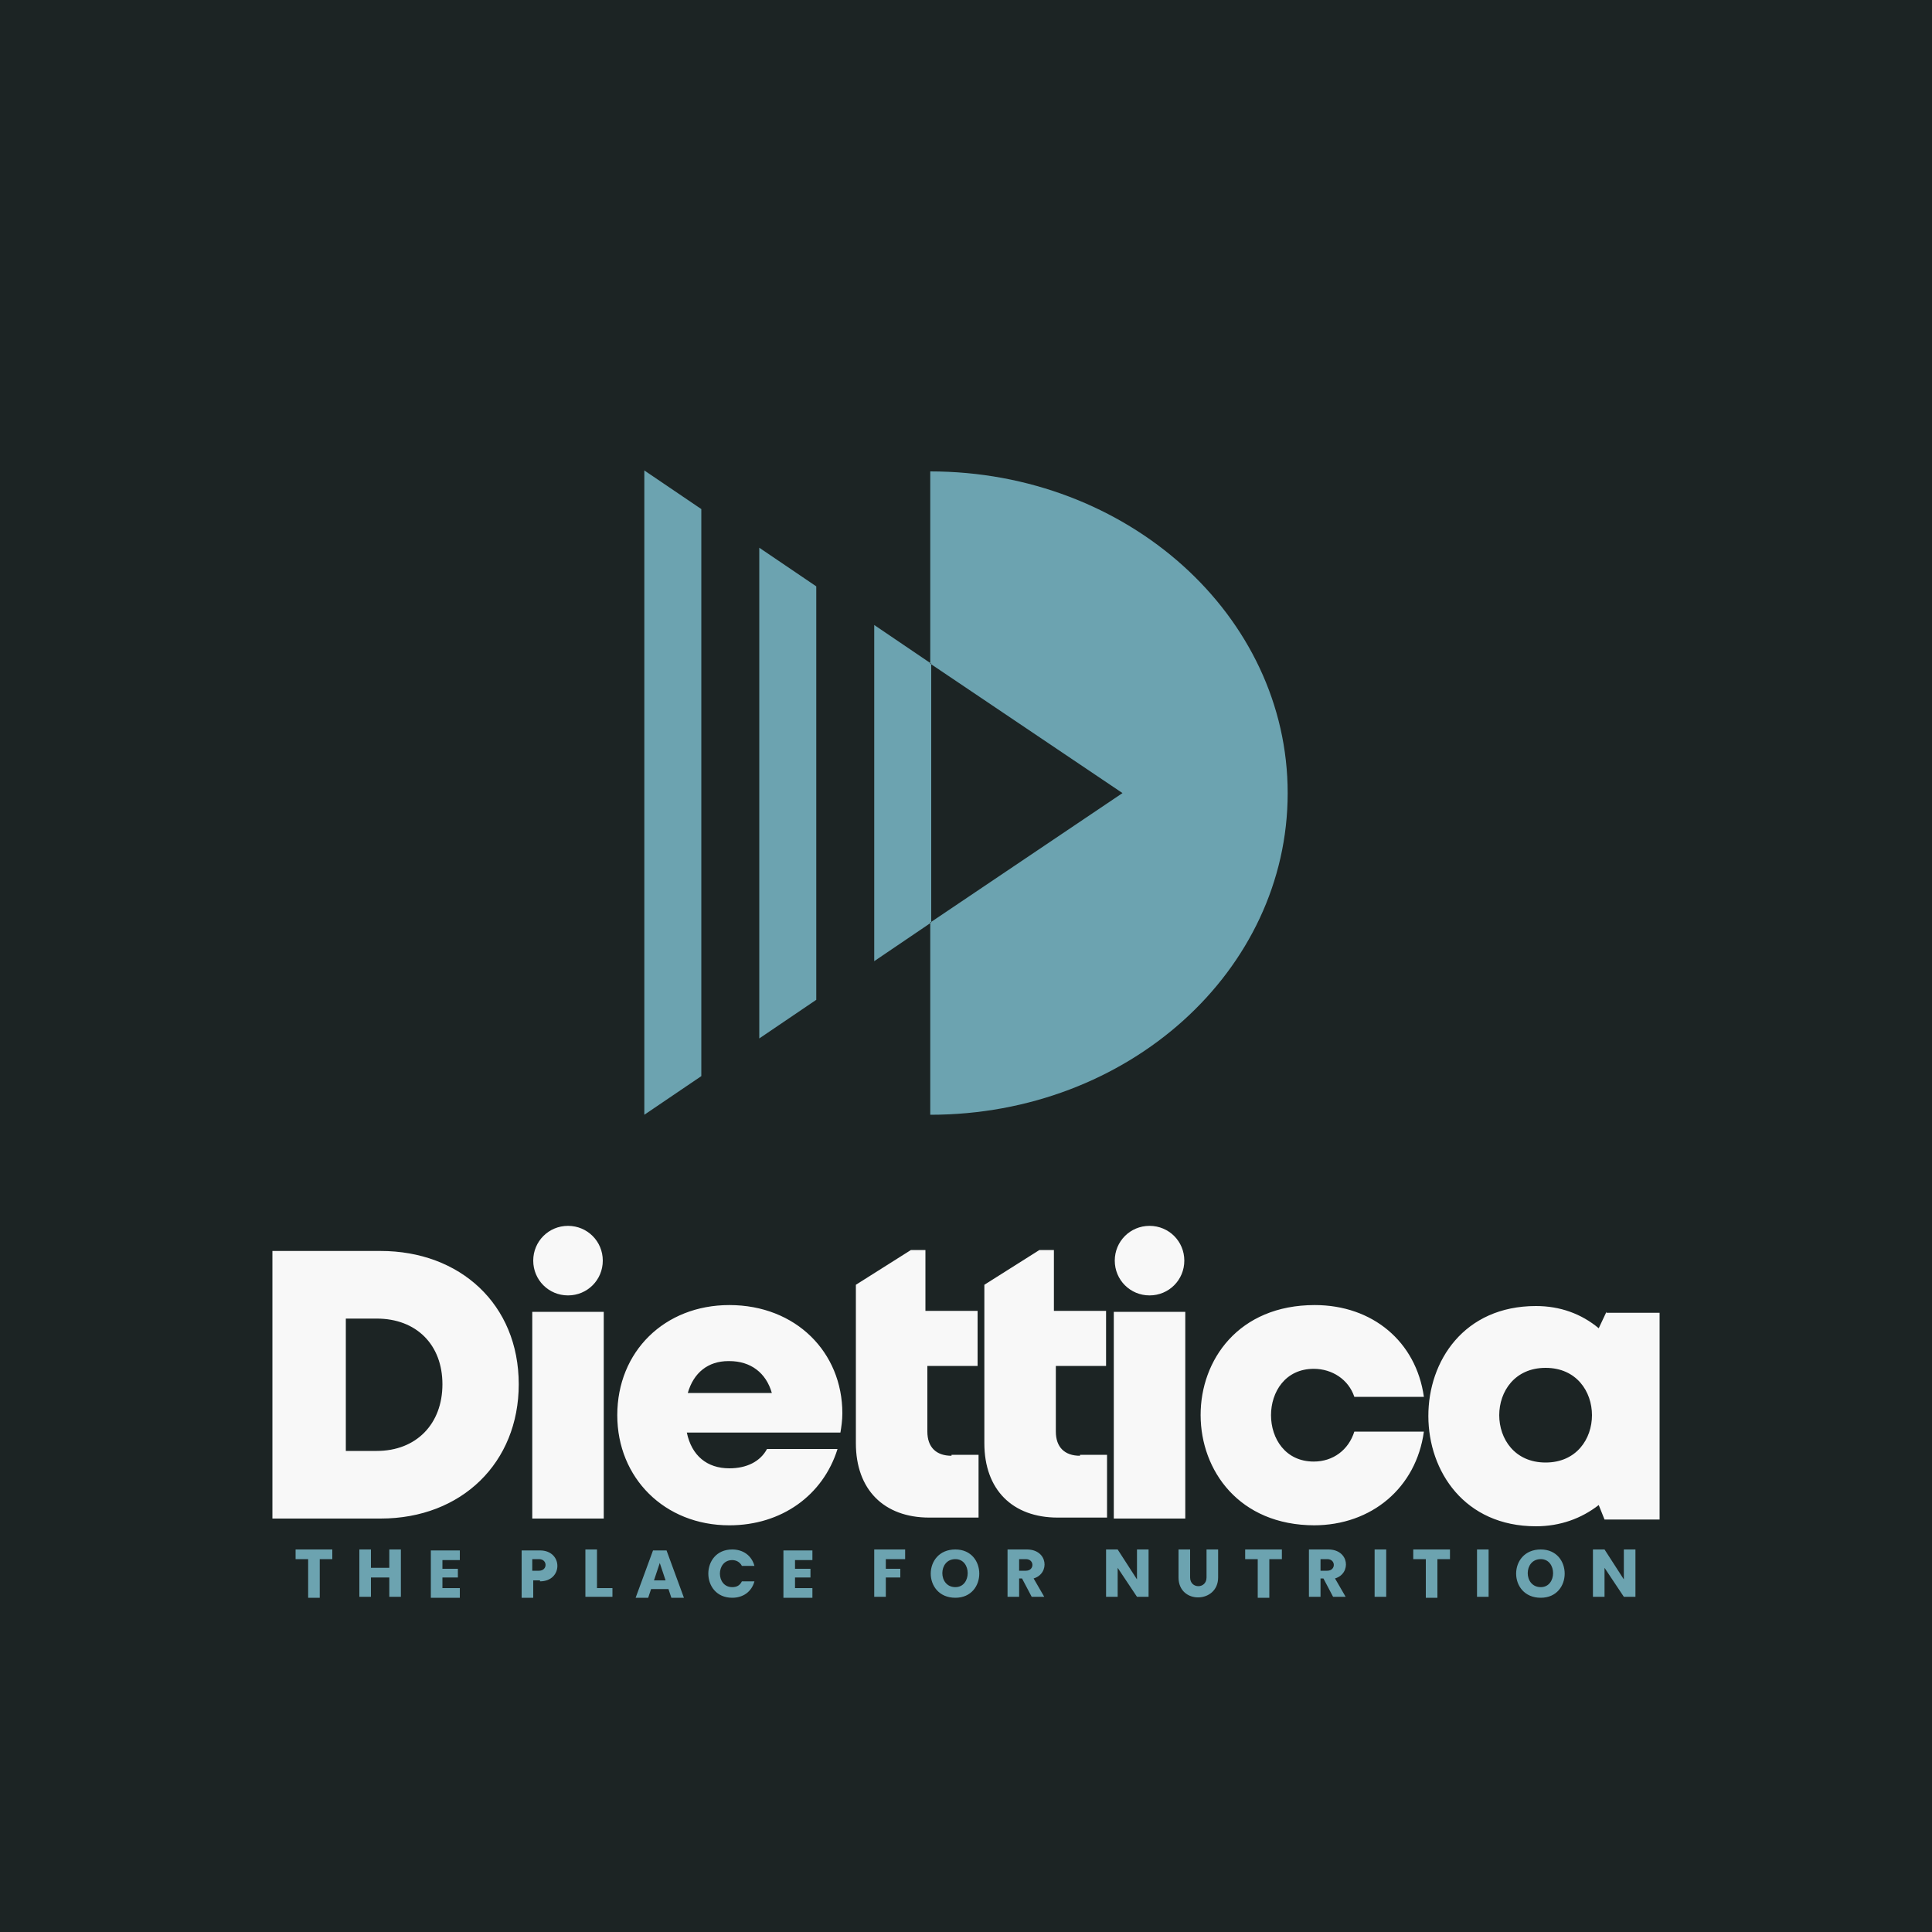
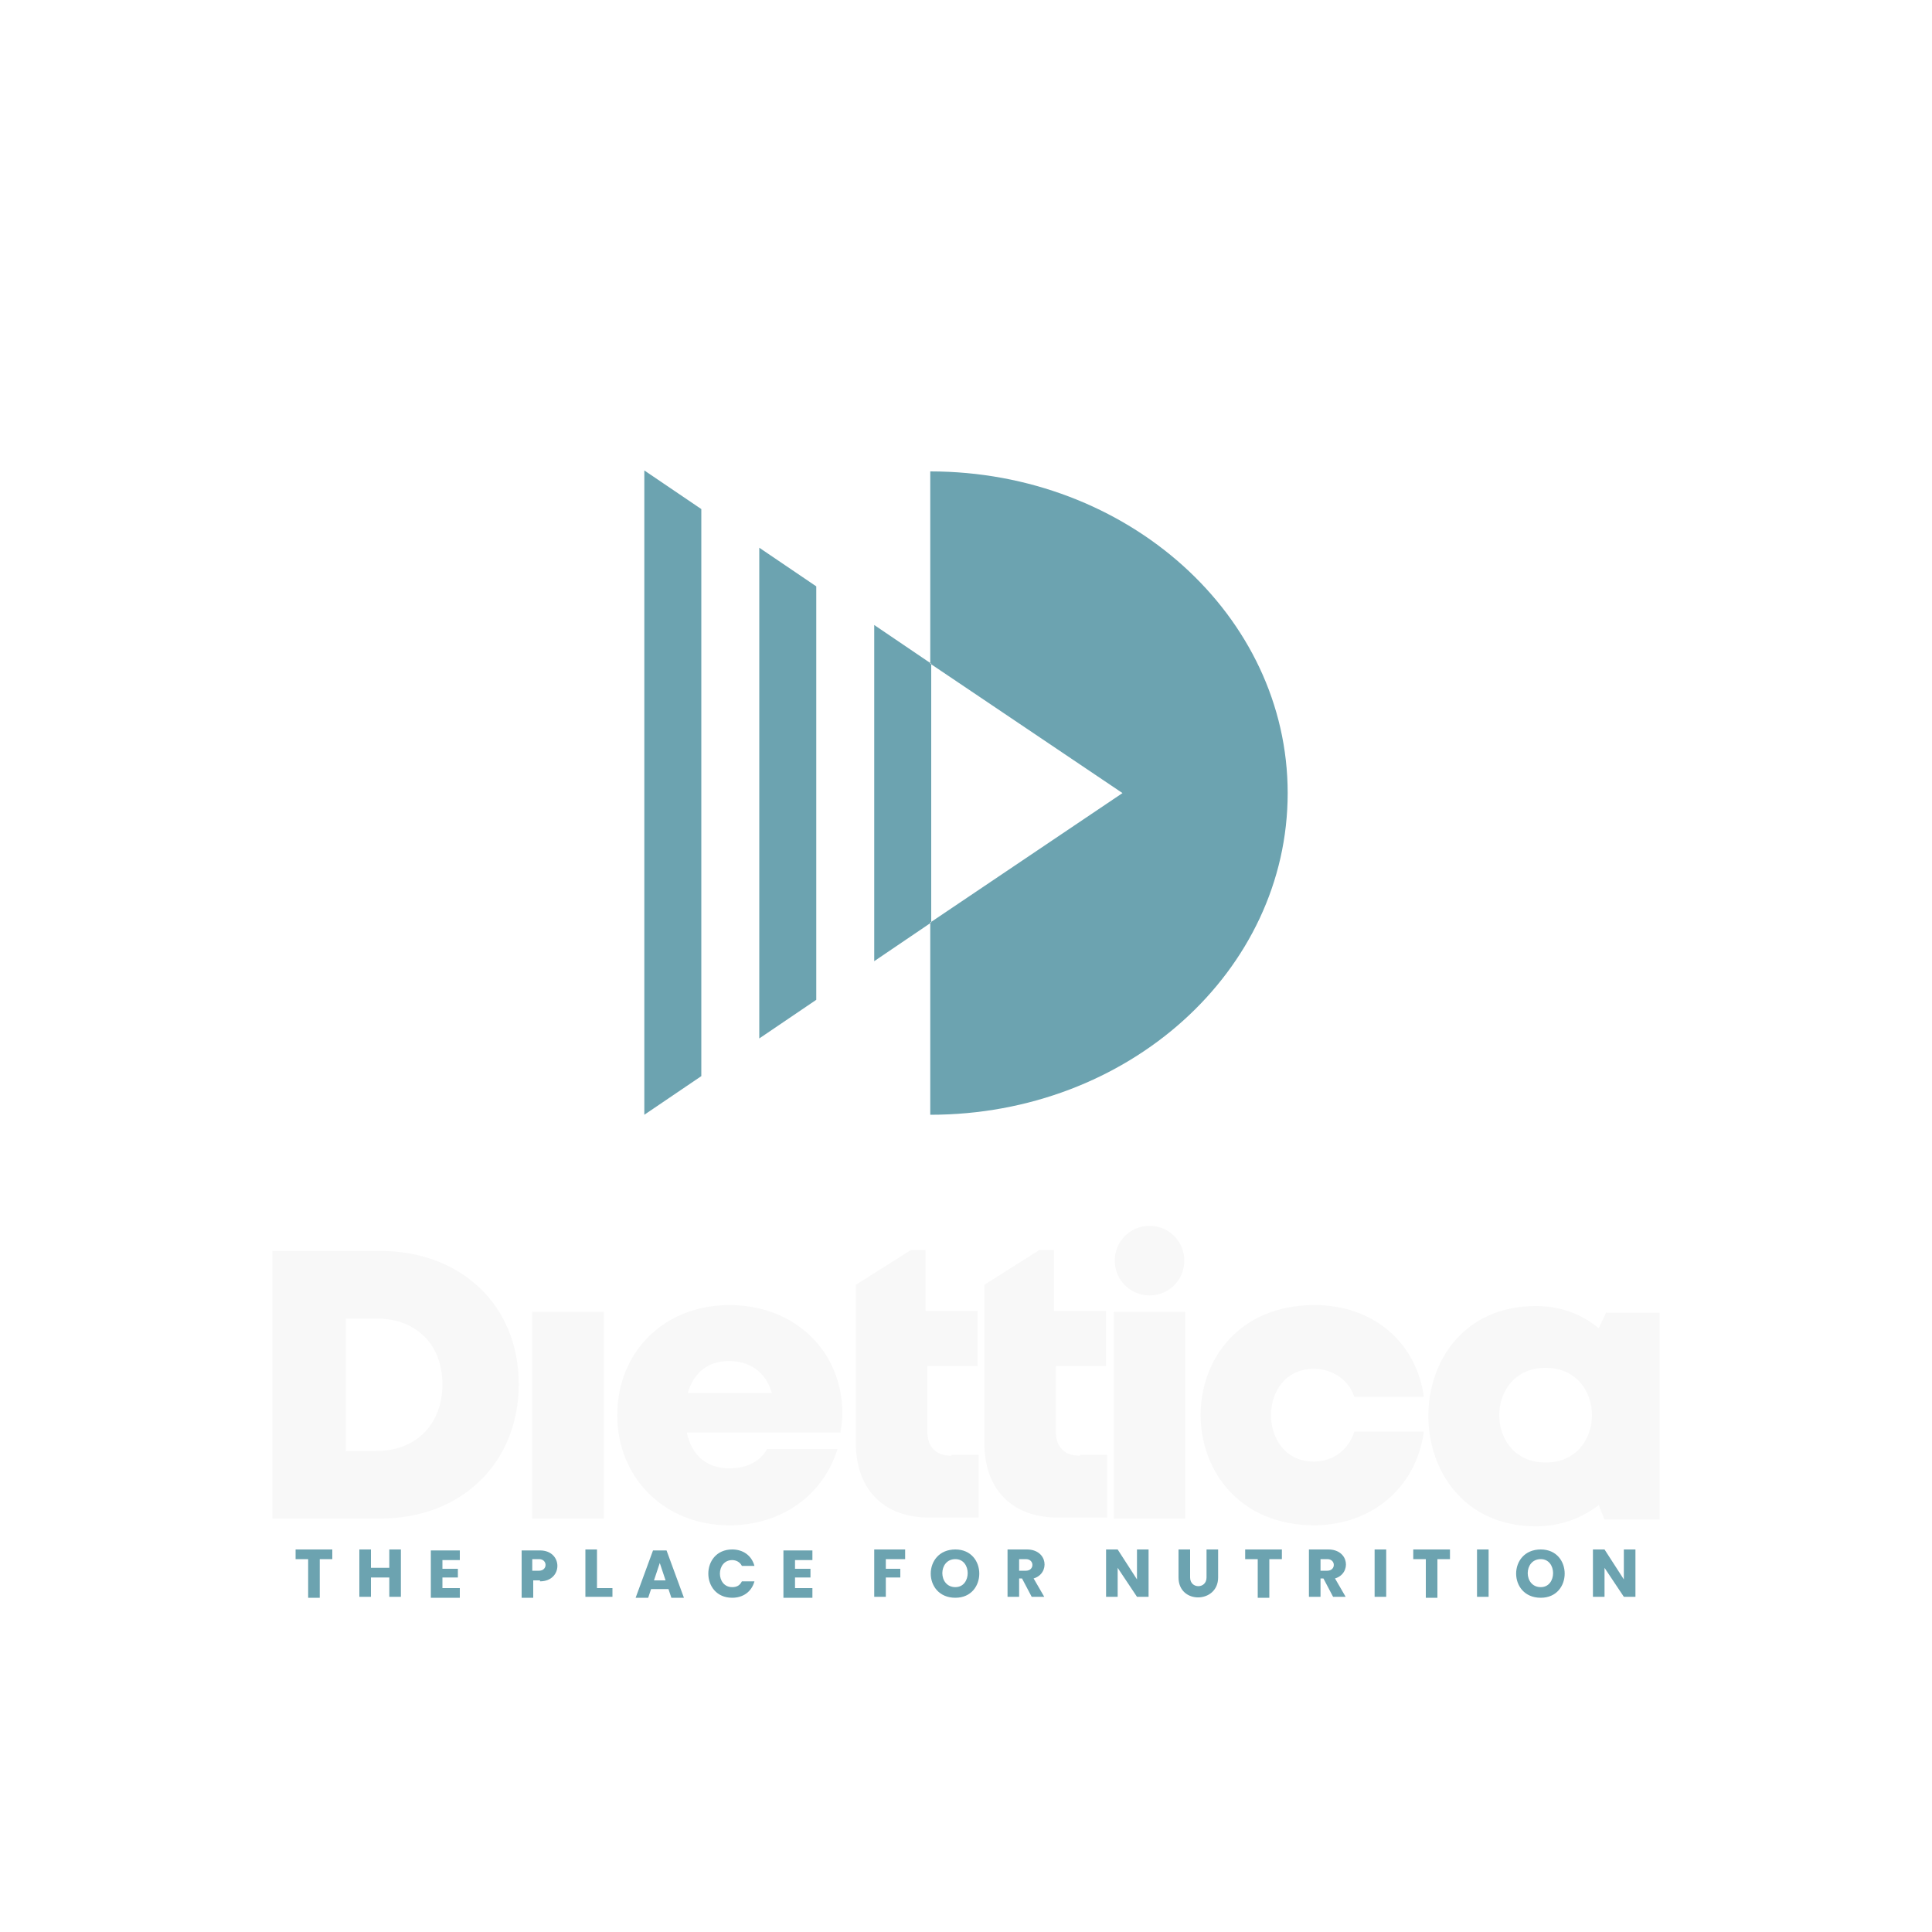
<svg xmlns="http://www.w3.org/2000/svg" xml:space="preserve" width="2000px" height="2000px" version="1.1" style="shape-rendering:geometricPrecision; text-rendering:geometricPrecision; image-rendering:optimizeQuality; fill-rule:evenodd; clip-rule:evenodd" viewBox="0 0 2000 2000">
  <defs>
    <style type="text/css">
   
    .fil0 {fill:#1C2424}
    .fil3 {fill:#6CA3B0}
    .fil2 {fill:#6CA3B0;fill-rule:nonzero}
    .fil1 {fill:#F8F8F8;fill-rule:nonzero}
   
  </style>
  </defs>
  <g id="Layer_x0020_1">
-     <polygon class="fil0" points="0,-5 2000,-5 2000,2005 0,2005 " />
-     <path class="fil1" d="M1663 1358l-8 17c-18,-15 -40,-23 -65,-23 -149,0 -148,228 0,228 25,0 47,-8 65,-22l6 15 57 0 0 -214 -55 0zm-63 156c-64,0 -64,-98 0,-98 64,0 64,98 0,98zm-240 65c60,0 106,-39 114,-97l-72 0c-6,19 -22,31 -42,31 -59,0 -59,-96 0,-96 19,0 36,11 42,29l72 0c-8,-57 -53,-95 -113,-95 -158,0 -157,228 0,228zm-242 -72c-16,0 -25,-9 -25,-25l0 -68 52 0 0 -57 -54 0 0 -63 -15 0 -57 36 0 164c0,48 29,77 76,77l51 0 0 -65 -28 0zm-133 0c-16,0 -25,-9 -25,-25l0 -68 52 0 0 -57 -54 0 0 -63 -15 0 -57 36 0 164c0,48 29,77 76,77l51 0 0 -65 -28 0zm-113 -44c0,-63 -48,-112 -117,-112 -67,0 -116,48 -116,114 0,65 49,114 116,114 54,0 97,-31 112,-79l-73 0c-7,13 -21,20 -39,20 -23,0 -39,-13 -44,-37l159 0c1,-6 2,-13 2,-20zm-117 -54c22,0 38,12 44,33l-87 0c6,-21 21,-33 42,-33zm-361 -114l-112 0 0 277 112 0c84,0 143,-58 143,-139 0,-83 -61,-138 -143,-138zm-4 207l-32 0 0 -137 32 0c41,0 68,27 68,68 0,41 -27,69 -68,69zm198 -233c20,0 36,16 36,36 0,20 -16,36 -36,36 -20,0 -36,-16 -36,-36 0,-20 16,-36 36,-36zm-37 303l74 0 0 -214 -74 0 0 214zm639 -303c20,0 36,16 36,36 0,20 -16,36 -36,36 -20,0 -36,-16 -36,-36 0,-20 16,-36 36,-36zm-37 303l74 0 0 -214 -74 0 0 214z" />
+     <path class="fil1" d="M1663 1358l-8 17c-18,-15 -40,-23 -65,-23 -149,0 -148,228 0,228 25,0 47,-8 65,-22l6 15 57 0 0 -214 -55 0zm-63 156c-64,0 -64,-98 0,-98 64,0 64,98 0,98zm-240 65c60,0 106,-39 114,-97l-72 0c-6,19 -22,31 -42,31 -59,0 -59,-96 0,-96 19,0 36,11 42,29l72 0c-8,-57 -53,-95 -113,-95 -158,0 -157,228 0,228zm-242 -72c-16,0 -25,-9 -25,-25l0 -68 52 0 0 -57 -54 0 0 -63 -15 0 -57 36 0 164c0,48 29,77 76,77l51 0 0 -65 -28 0zm-133 0c-16,0 -25,-9 -25,-25l0 -68 52 0 0 -57 -54 0 0 -63 -15 0 -57 36 0 164c0,48 29,77 76,77l51 0 0 -65 -28 0zm-113 -44c0,-63 -48,-112 -117,-112 -67,0 -116,48 -116,114 0,65 49,114 116,114 54,0 97,-31 112,-79l-73 0c-7,13 -21,20 -39,20 -23,0 -39,-13 -44,-37l159 0c1,-6 2,-13 2,-20zm-117 -54c22,0 38,12 44,33l-87 0c6,-21 21,-33 42,-33zm-361 -114l-112 0 0 277 112 0c84,0 143,-58 143,-139 0,-83 -61,-138 -143,-138zm-4 207l-32 0 0 -137 32 0c41,0 68,27 68,68 0,41 -27,69 -68,69zm198 -233zm-37 303l74 0 0 -214 -74 0 0 214zm639 -303c20,0 36,16 36,36 0,20 -16,36 -36,36 -20,0 -36,-16 -36,-36 0,-20 16,-36 36,-36zm-37 303l74 0 0 -214 -74 0 0 214z" />
    <path class="fil2" d="M344 1604l0 10 -13 0 0 40 -12 0 0 -40 -13 0 0 -10 38 0zm71 0l0 49 -12 0 0 -20 -19 0 0 20 -12 0 0 -49 12 0 0 19 19 0 0 -19 12 0zm43 10l0 10 16 0 0 9 -16 0 0 11 18 0 0 10 -30 0 0 -49 30 0 0 10 -18 0zm101 22l-7 0 0 18 -12 0 0 -49 19 0c24,0 24,32 0,32zm-1 -10c9,0 9,-12 0,-12l-7 0 0 12 7 0zm60 18l16 0 0 9 -28 0 0 -49 12 0 0 40zm74 1l-18 0 -3 9 -13 0 18 -49 14 0 18 49 -13 0 -3 -9zm-3 -9l-6 -18 -6 18 12 0zm69 -32c11,0 20,6 23,17l-13 0c-2,-4 -6,-6 -10,-6 -17,0 -17,28 0,28 5,0 8,-2 10,-6l13 0c-3,11 -12,17 -23,17 -33,0 -33,-50 0,-50zm65 10l0 10 16 0 0 9 -16 0 0 11 18 0 0 10 -30 0 0 -49 30 0 0 10 -18 0zm114 -10l0 10 -20 0 0 10 15 0 0 9 -15 0 0 20 -12 0 0 -49 32 0zm52 50c-34,0 -34,-50 0,-50 33,0 33,50 0,50zm0 -11c17,0 17,-29 0,-29 -18,0 -18,29 0,29zm79 10l-10 -19 -3 0 0 19 -12 0 0 -49 20 0c22,0 24,25 7,30l11 19 -14 0zm-13 -27l7 0c9,0 9,-12 0,-12l-7 0 0 12zm134 27l-12 0 -20 -30 0 30 -12 0 0 -49 12 0 20 31 0 -31 12 0 0 49zm43 -49l0 29c0,12 17,12 17,0l0 -29 12 0 0 29c0,27 -41,28 -41,0l0 -29 12 0zm95 0l0 10 -13 0 0 40 -12 0 0 -40 -13 0 0 -10 38 0zm53 49l-10 -19 -3 0 0 19 -12 0 0 -49 20 0c22,0 24,25 7,30l11 19 -14 0zm-13 -27l7 0c9,0 9,-12 0,-12l-7 0 0 12zm68 -22l0 49 -12 0 0 -49 12 0zm66 0l0 10 -13 0 0 40 -12 0 0 -40 -13 0 0 -10 38 0zm40 0l0 49 -12 0 0 -49 12 0zm54 50c-34,0 -34,-50 0,-50 33,0 33,50 0,50zm0 -11c17,0 17,-29 0,-29 -18,0 -18,29 0,29zm98 10l-12 0 -20 -30 0 30 -12 0 0 -49 12 0 20 31 0 -31 12 0 0 49z" />
    <path class="fil3" d="M963 1154c205,0 370,-149 370,-333 0,-184 -166,-333 -370,-333l0 199 199 134 -199 134 0 199zm-296 0l0 -667 59 40 0 587 -59 40zm119 -587l59 40 0 428 -59 40 0 -507zm119 80l59 40 0 268 -59 40 0 -348z" />
  </g>
</svg>